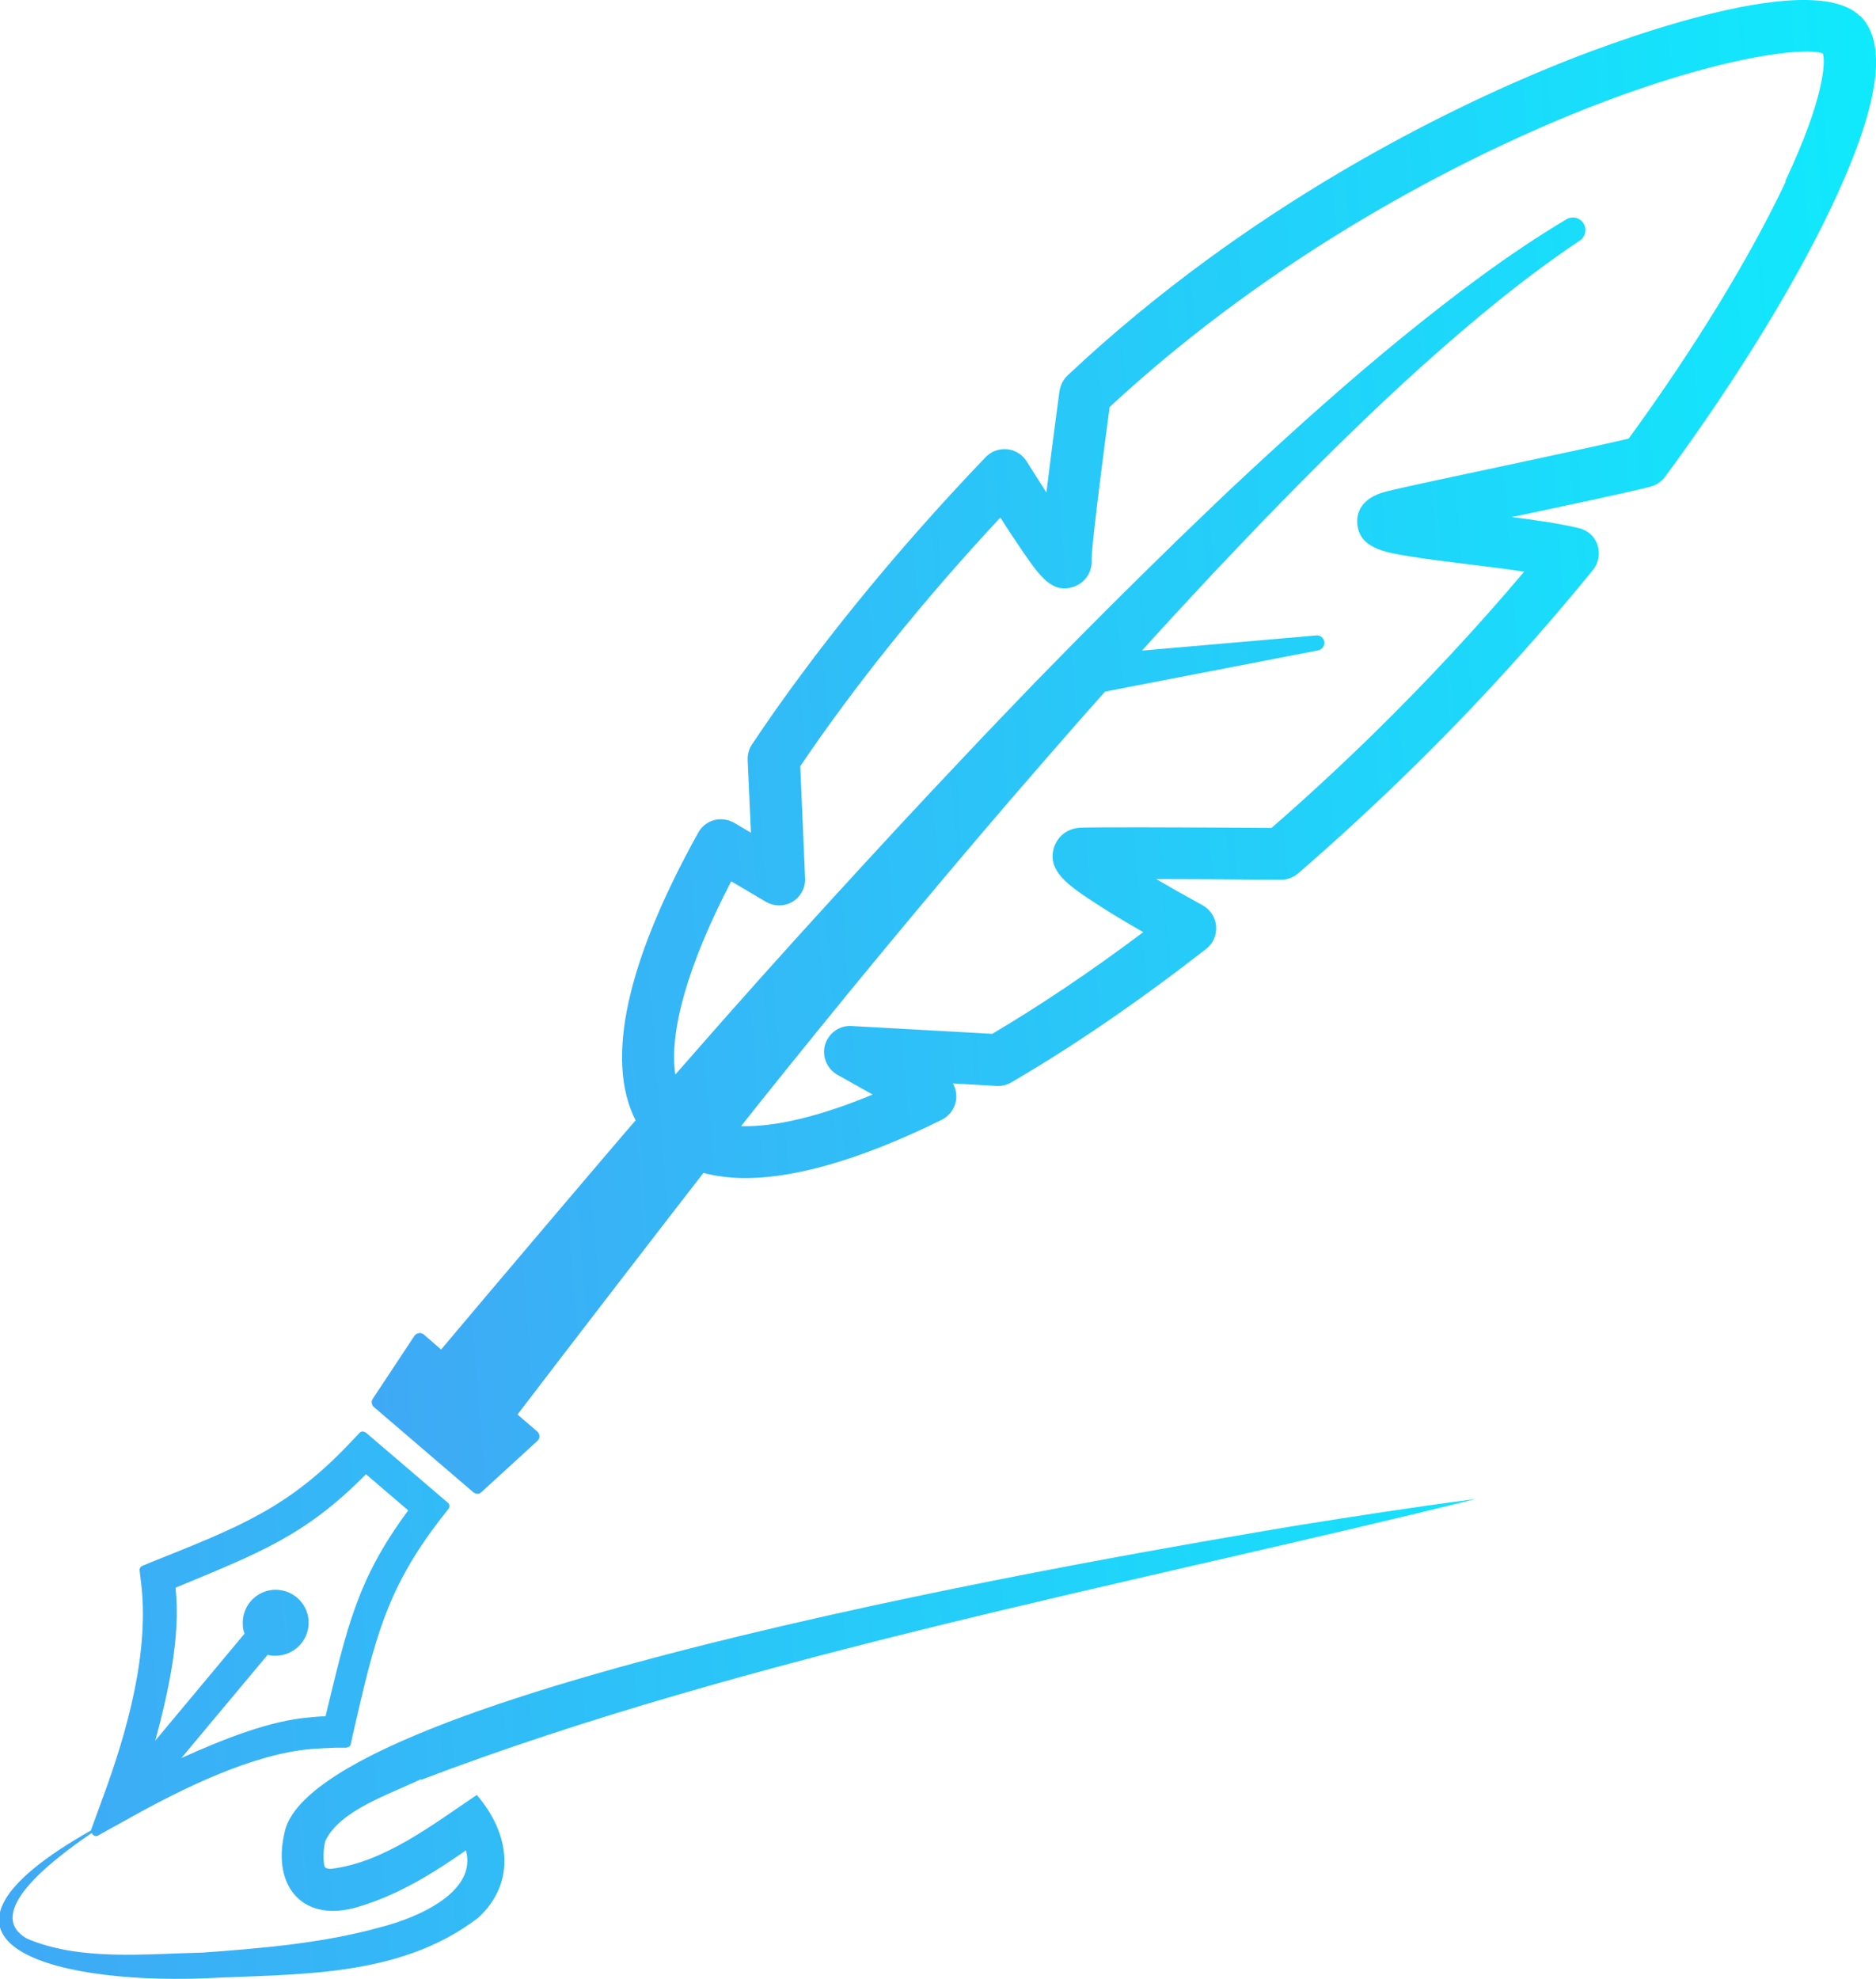
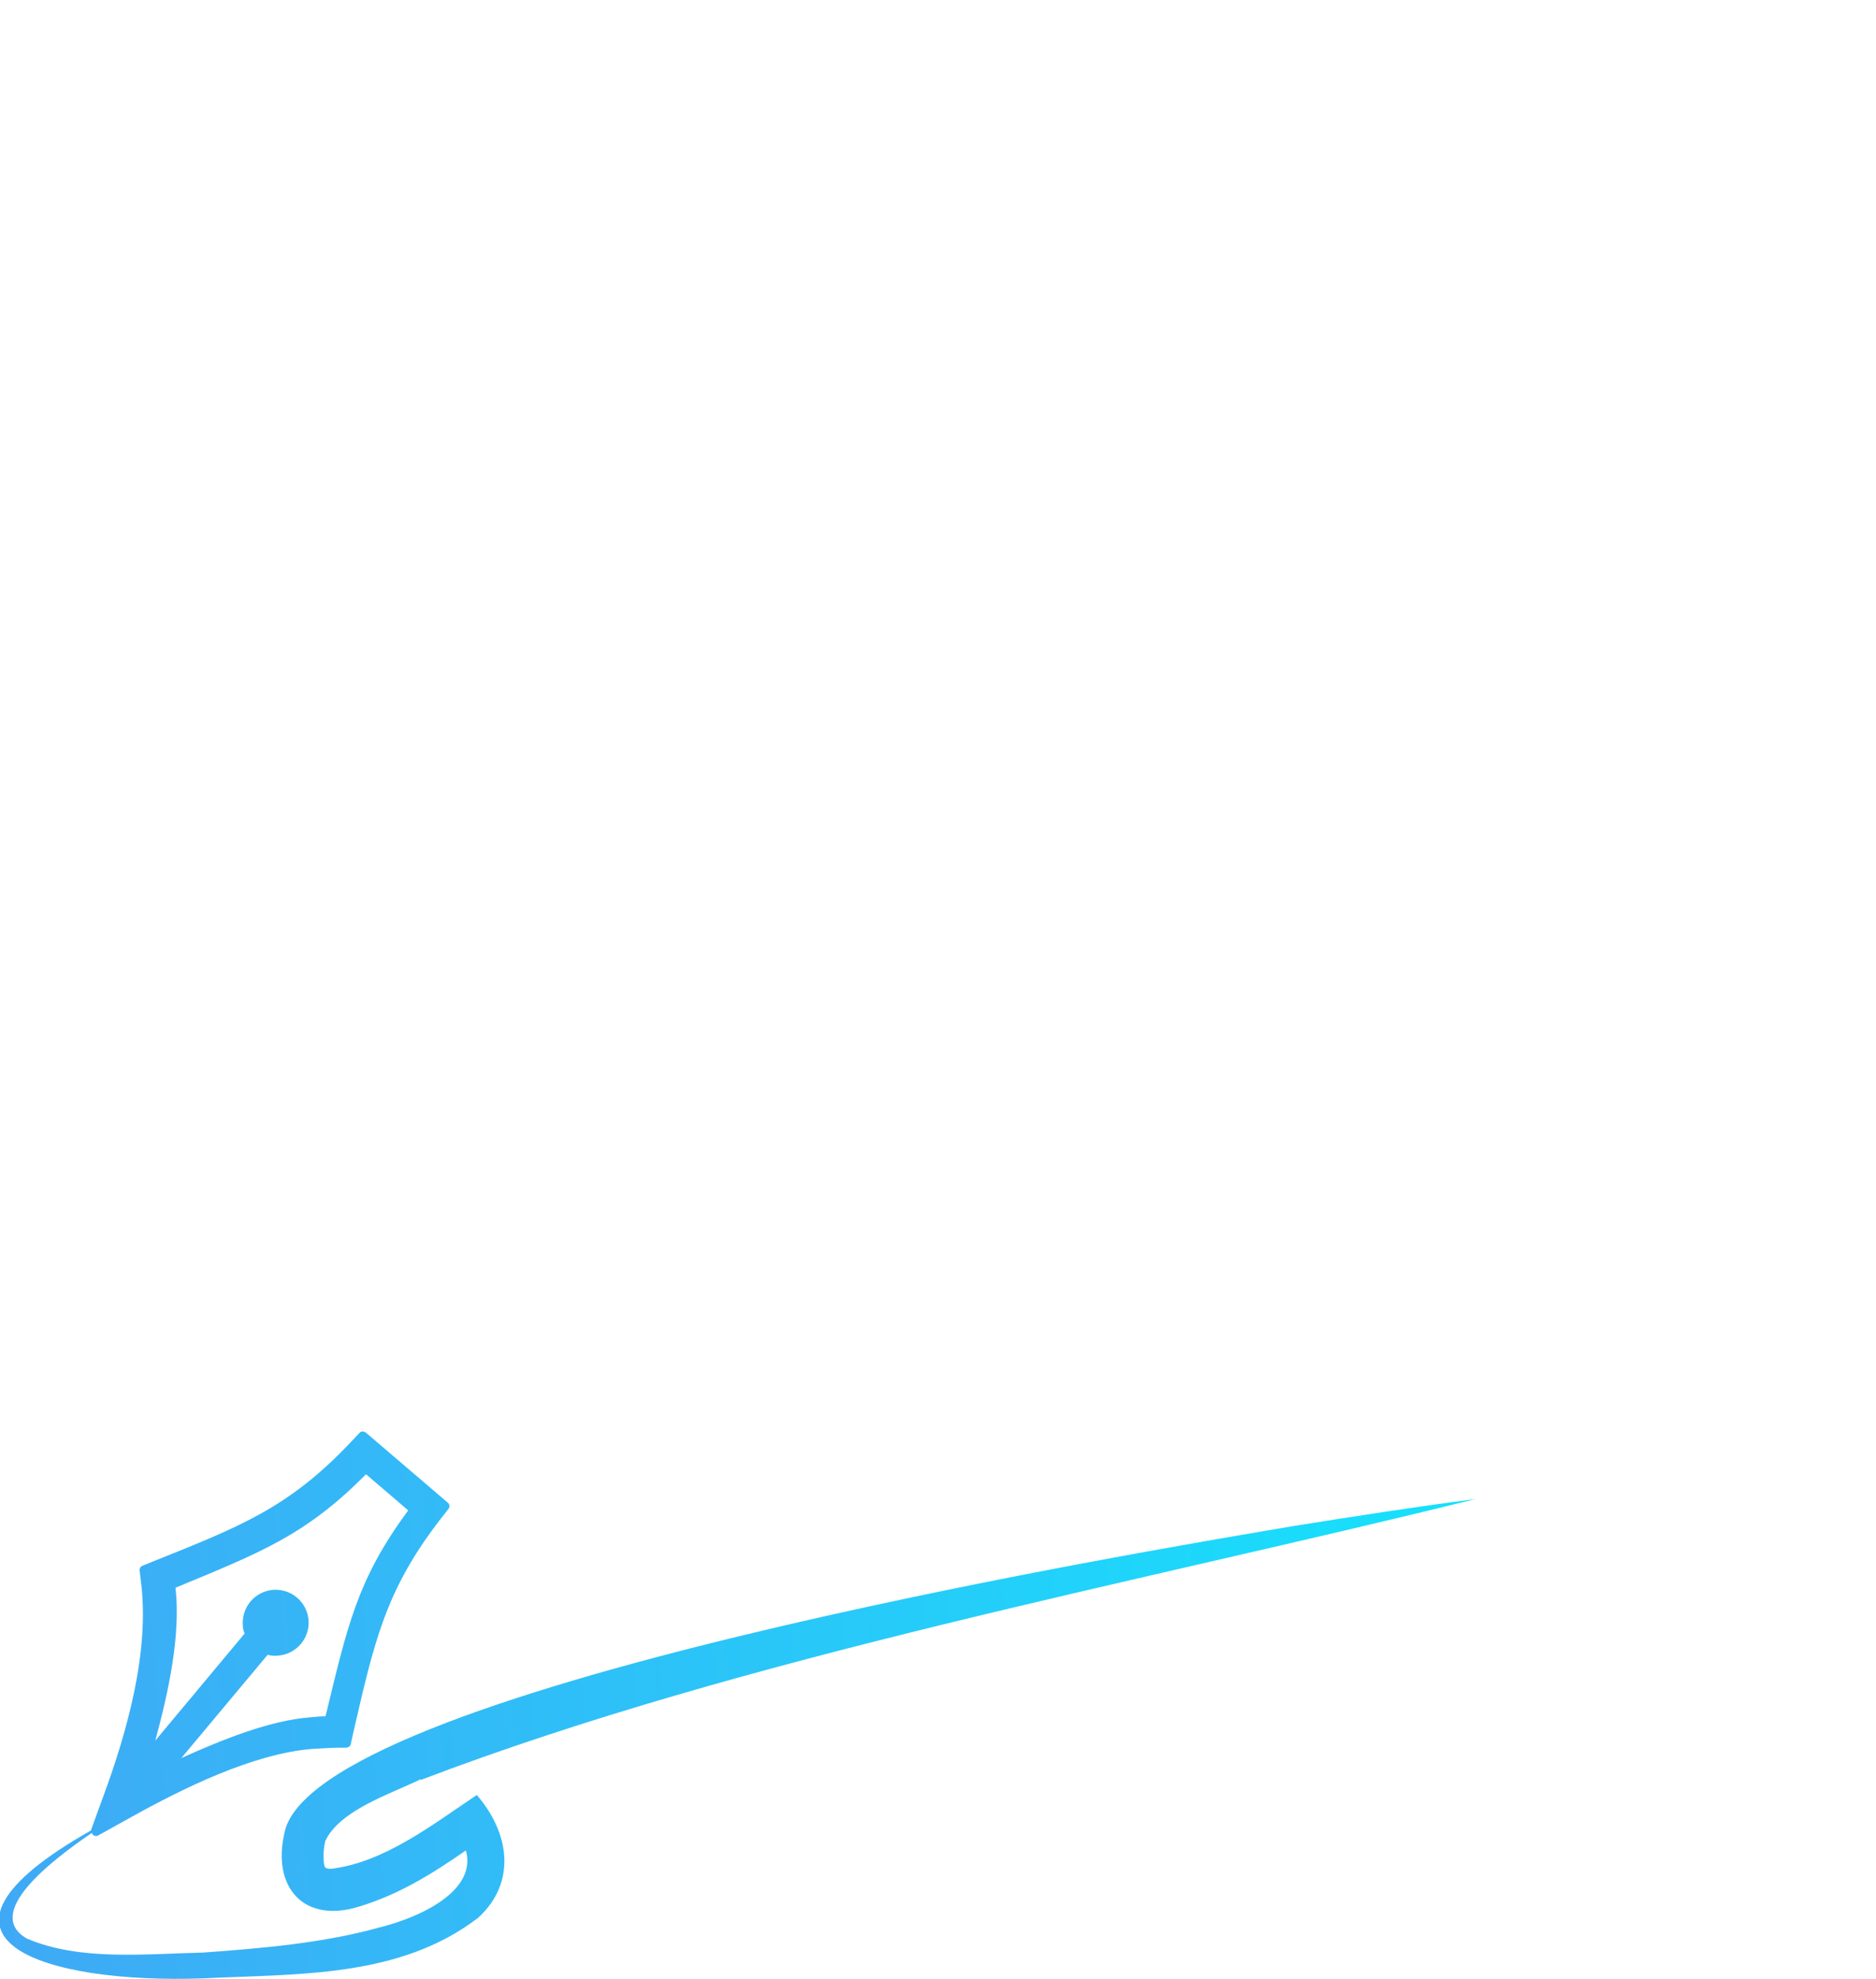
<svg xmlns="http://www.w3.org/2000/svg" xmlns:xlink="http://www.w3.org/1999/xlink" id="_レイヤー_2" data-name="レイヤー_2" viewBox="0 0 74.17 78.24">
  <defs>
    <style>
      .cls-1 {
        fill: url(#_新規グラデーションスウォッチ_4);
      }

      .cls-2 {
        fill: url(#_新規グラデーションスウォッチ_4-2);
      }
    </style>
    <linearGradient id="_新規グラデーションスウォッチ_4" data-name="新規グラデーションスウォッチ 4" x1="-321.08" y1="-16.3" x2="-236.89" y2="-16.3" gradientTransform="translate(334.26 23.46) rotate(-4.43)" gradientUnits="userSpaceOnUse">
      <stop offset="0" stop-color="#3fa9f5" />
      <stop offset="1" stop-color="aqua" />
      <stop offset="1" stop-color="#000" />
    </linearGradient>
    <linearGradient id="_新規グラデーションスウォッチ_4-2" data-name="新規グラデーションスウォッチ 4" x1="-337.31" y1="18.93" x2="-246.9" y2="18.93" xlink:href="#_新規グラデーションスウォッチ_4" />
  </defs>
  <g id="_原稿" data-name="原稿">
    <g>
-       <path class="cls-1" d="M73.54.64c-2.01-2.01-10.48,1.29-12.15,1.98-4.07,1.66-11.98,5.45-19.18,12.22-.17.16-.28.38-.32.61-.24,1.77-.4,3.06-.52,4.02-.23-.36-.49-.77-.78-1.23-.17-.27-.45-.45-.77-.48-.32-.03-.63.08-.85.31-3.61,3.77-6.8,7.7-9.24,11.36-.12.18-.18.4-.17.62l.13,2.87-.66-.39c-.24-.14-.53-.18-.79-.11-.27.07-.5.25-.63.49-2.85,5.12-3.69,9.01-2.48,11.38-.89,1.02-6.08,7.14-7.69,9.06l-.68-.59c-.06-.05-.13-.07-.2-.06s-.13.05-.17.1l-1.66,2.51c-.06.1-.04.24.06.32l3.92,3.36c.1.08.24.09.32,0l2.22-2.03c.05-.05.08-.11.08-.18,0-.07-.04-.14-.09-.19l-.78-.67c1.36-1.79,6.48-8.44,7.35-9.55.38.1.79.16,1.22.19,2.1.12,4.87-.65,8.2-2.29.34-.17.57-.52.58-.9,0-.19-.04-.38-.14-.54l1.74.1c.2.01.4-.04.57-.14,2.46-1.43,5.05-3.21,7.71-5.28.27-.21.42-.55.39-.9-.03-.35-.23-.65-.53-.82-.71-.39-1.33-.74-1.84-1.04,1.16,0,2.75.01,4.93.03.25,0,.49-.09.68-.25,1.5-1.3,2.99-2.67,4.43-4.08,2.51-2.45,4.94-5.11,7.23-7.92.22-.27.29-.64.18-.98s-.39-.59-.73-.67c-.66-.16-1.62-.31-2.66-.44.05-.01.1-.02.15-.03,2.12-.45,4.3-.91,5.33-1.17.23-.06.44-.2.58-.39,2.92-3.97,5.34-7.94,6.82-11.19,1.67-3.67,1.96-5.97.9-7.03ZM70.6,7.18c-1.4,2.97-3.59,6.57-6.21,10.16-1.1.26-3.03.67-4.9,1.07-1.97.42-3.83.81-4.68,1.02h0c-1.05.26-1.17.9-1.15,1.25.06.98,1.08,1.15,1.99,1.3.7.12,1.61.23,2.58.35.67.08,1.38.17,2.03.27-1.9,2.25-3.9,4.39-5.94,6.39-1.32,1.29-2.68,2.55-4.05,3.74-4.37-.03-6.9-.03-7.52-.01-.67.02-1.01.48-1.1.86-.2.86.53,1.4,1.76,2.19.49.32,1.11.69,1.79,1.08-2.05,1.54-4.06,2.89-5.97,4.02l-5.56-.31c-.48-.03-.91.28-1.05.74-.13.46.07.95.49,1.19l1.39.78c-2.09.87-3.88,1.29-5.2,1.25.2-.25.4-.51.6-.76,1.65-2.06,3.31-4.11,4.99-6.14,1.68-2.03,3.38-4.05,5.1-6.05.86-1,1.73-1.99,2.6-2.99.37-.41.73-.83,1.1-1.24l8.43-1.63c.15-.03.25-.17.24-.32-.01-.16-.16-.29-.32-.27l-6.89.6s.06-.06.08-.09c.88-.98,1.78-1.94,2.68-2.91.91-.95,1.81-1.92,2.73-2.85,1.84-1.88,3.72-3.73,5.67-5.48,1.96-1.75,3.98-3.43,6.15-4.88h0c.22-.15.29-.44.15-.67-.14-.24-.45-.31-.68-.17-2.31,1.38-4.44,3-6.51,4.68-2.07,1.69-4.05,3.46-6,5.27-.98.9-1.93,1.83-2.89,2.75-.95.93-1.9,1.86-2.84,2.8-.94.94-1.87,1.89-2.8,2.84-.92.96-1.84,1.91-2.75,2.88-1.83,1.93-3.63,3.88-5.42,5.84-1.79,1.96-3.56,3.94-5.31,5.94-.24.27-.47.54-.71.81-.26-1.69.51-4.38,2.21-7.64l1.37.81c.33.19.73.19,1.05,0,.32-.19.52-.55.5-.93l-.19-4.43c2.14-3.17,4.85-6.55,7.91-9.83.33.52.64.98.89,1.35.67.97,1.16,1.67,2,1.39.47-.16.76-.6.72-1.11,0-.2.07-1.17.71-6,6.69-6.2,13.99-9.77,17.77-11.36,5.8-2.43,9.61-2.9,10.43-2.62.11.37.04,1.81-1.49,5.06Z" />
      <path class="cls-2" d="M16.65,70.36c12.93-4.92,28.18-7.75,41.69-11.1-2.39.31-4.77.68-7.15,1.06-6.27,1.06-38.95,6.51-39.95,12.17-.48,2.12.77,3.55,2.93,2.89,1.58-.47,2.93-1.31,4.25-2.23.45,1.62-1.84,2.65-3.39,3.04-2.23.62-4.63.83-7.01,1-2.27.05-4.86.34-6.95-.55-1.76-1,.96-3.09,2.56-4.18.01.03.03.06.05.08.04.03.09.05.13.04.03,0,.05,0,.07-.02l1.28-.71c2.03-1.13,4.82-2.52,7.18-2.71.31-.02.63-.04.95-.05h.42s0-.01,0-.01c.08,0,.15-.06.16-.14l.09-.41c.84-3.65,1.28-5.66,3.45-8.47l.32-.41c.06-.08.05-.19-.03-.25l-3.24-2.77s-.09-.05-.13-.04c-.04,0-.09.02-.12.06l-.36.38c-2.44,2.58-4.36,3.32-7.83,4.71l-.39.16c-.08.03-.12.11-.11.19l.05.42c.36,2.75-.55,5.96-1.47,8.46l-.5,1.37s0,.01,0,.02c-7.65,4.33-1.81,6.07,4.43,5.85,3.67-.19,7.74.01,10.88-2.4,1.52-1.4,1.24-3.35-.06-4.85-1.75,1.17-3.66,2.67-5.77,2.92-.18,0-.22-.05-.22-.06-.06,0-.12-.55,0-1.04.57-1.21,2.5-1.83,3.77-2.44ZM6.93,62.77c3.32-1.38,5.13-2.05,7.54-4.49l1.67,1.43c-2.04,2.75-2.42,4.65-3.27,8.14-.2,0-.4.02-.6.04-1.6.12-3.48.88-5.1,1.61l3.41-4.08c.13.03.27.05.42.03.72-.06,1.25-.68,1.2-1.4-.06-.72-.68-1.25-1.4-1.2-.72.06-1.25.68-1.2,1.4,0,.12.03.23.07.33l-3.53,4.23c.52-1.92,1.01-4.16.8-6.04Z" />
    </g>
  </g>
</svg>